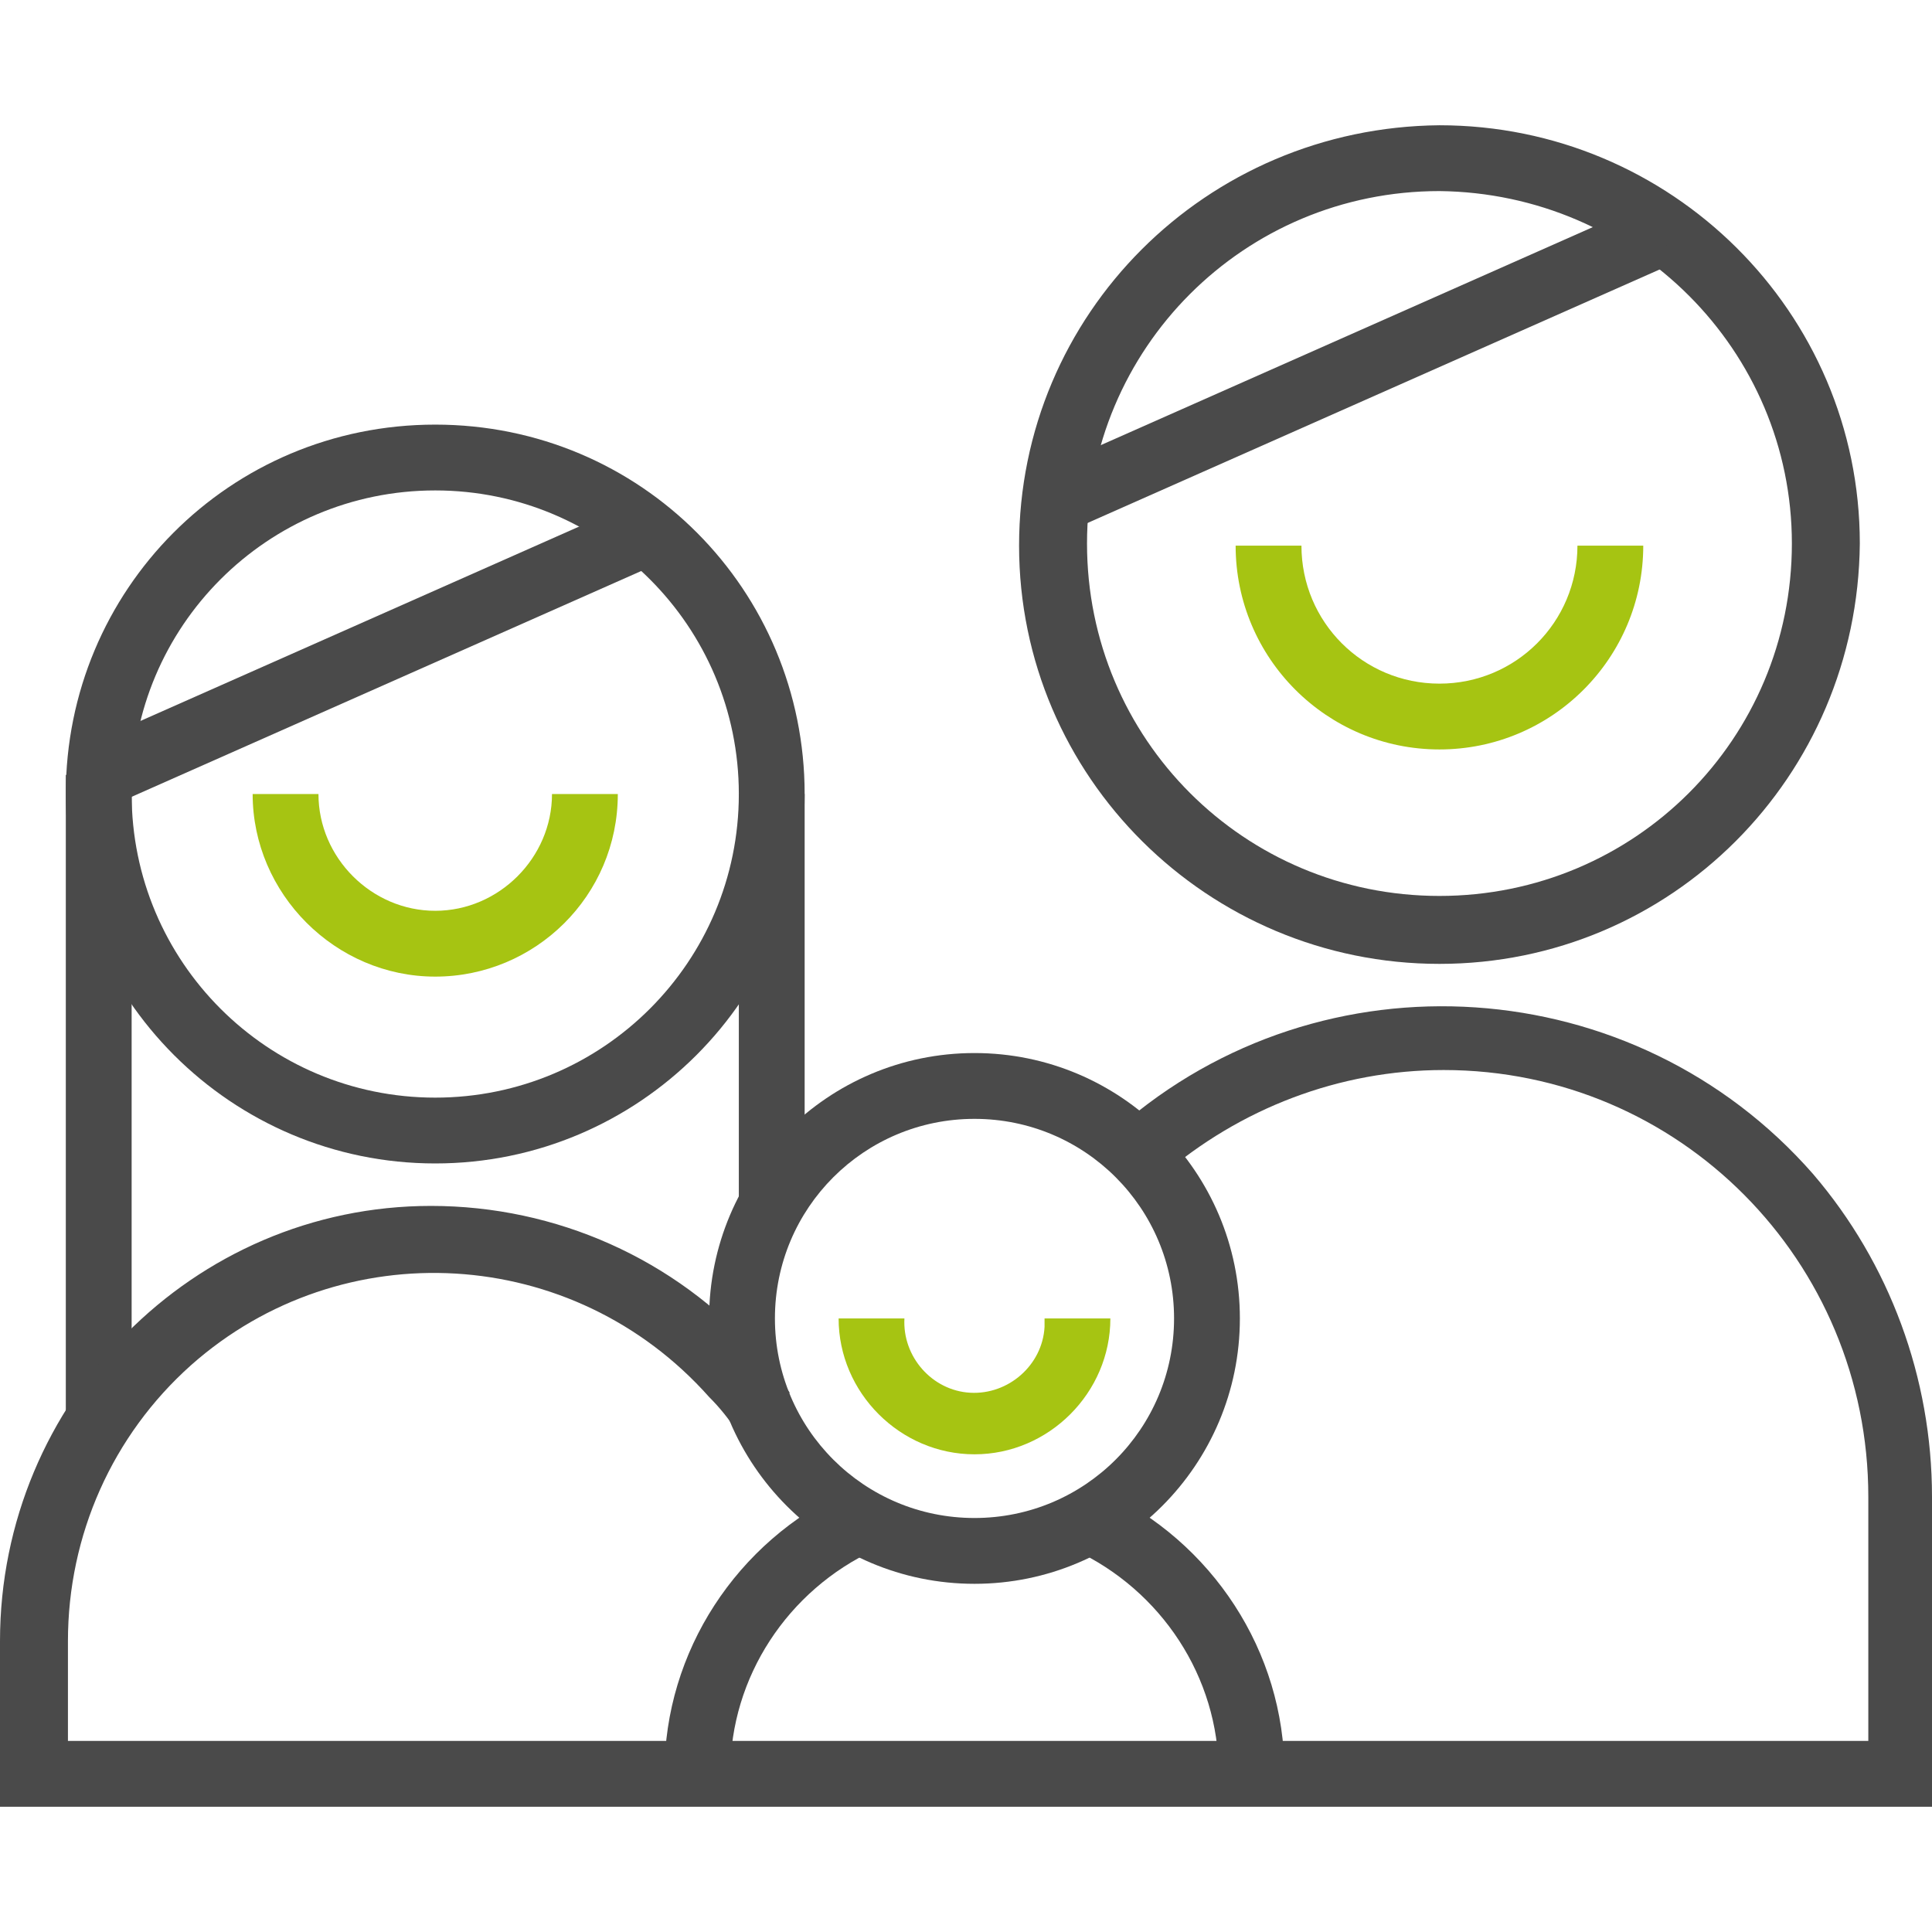
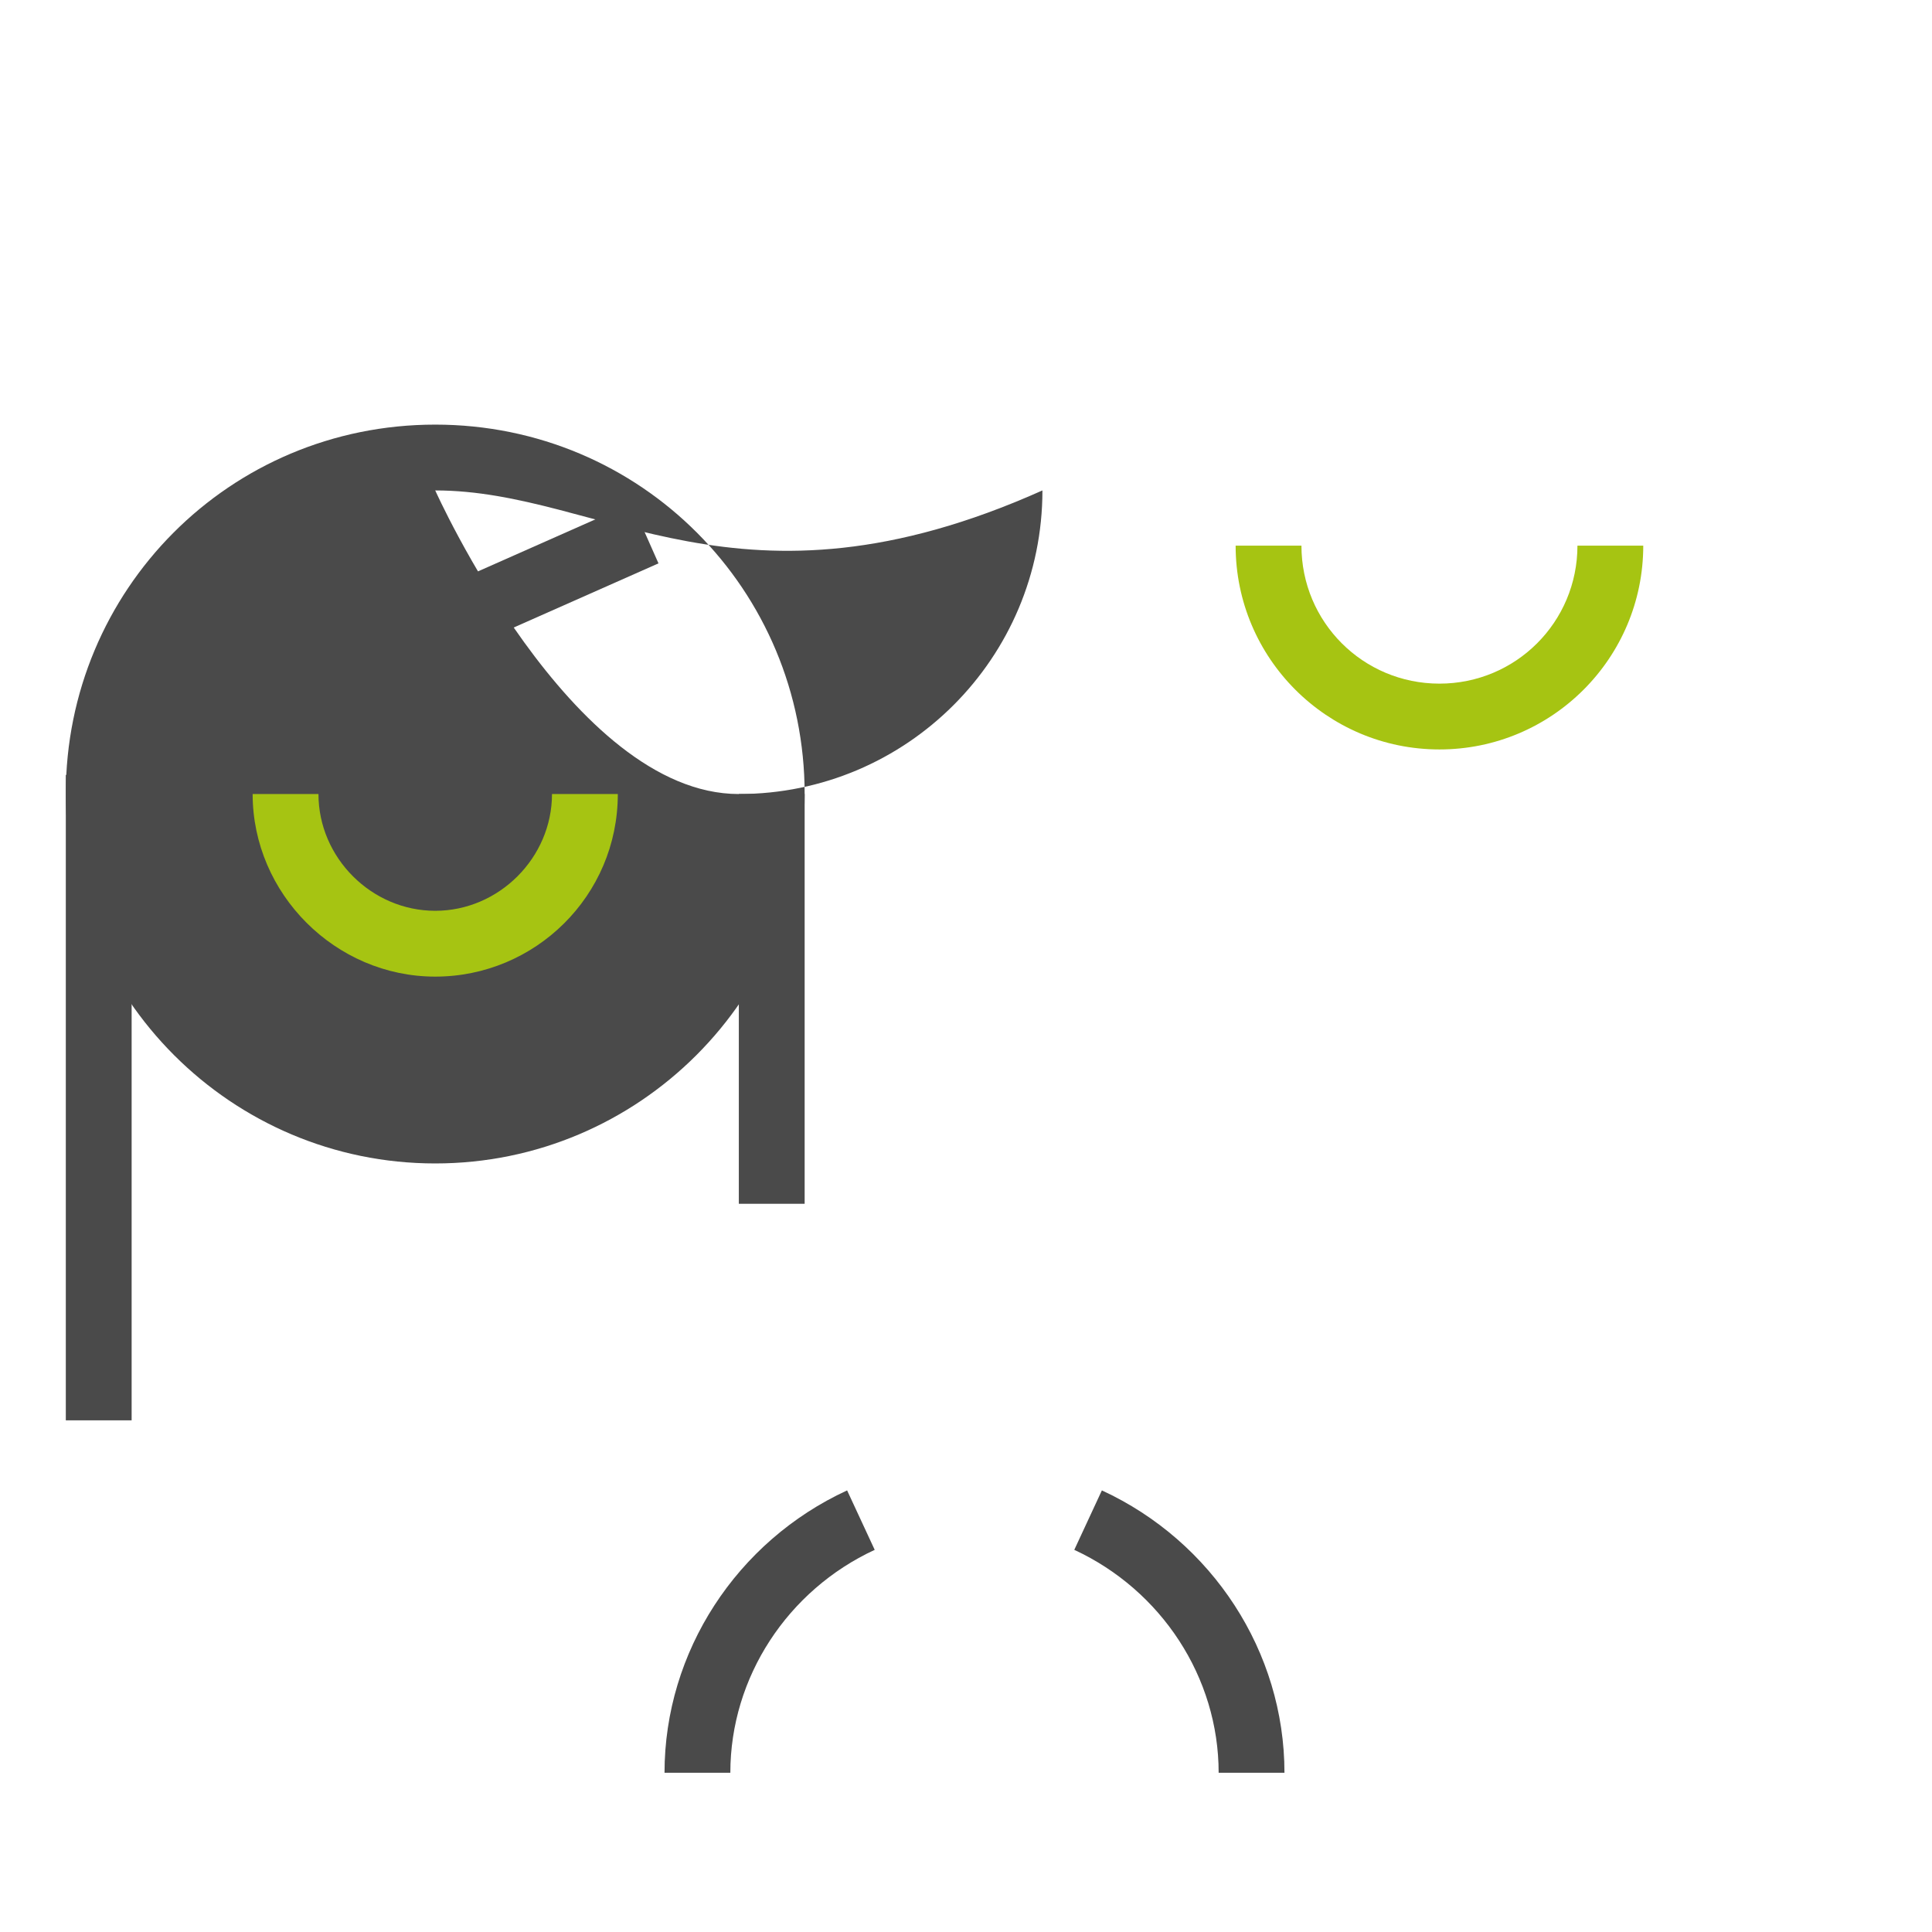
<svg xmlns="http://www.w3.org/2000/svg" version="1.1" id="Layer_1" x="0px" y="0px" viewBox="0 0 91 91" style="enable-background:new 0 0 91 91;" xml:space="preserve">
  <style type="text/css">
	.st0{fill:#4A4A4A;}
	.st1{fill:#A6C412;}
</style>
  <title>family</title>
-   <path class="st0" d="M67.8,45.4C56.9,45.4,48,36.6,48,25.7C48,14.8,56.8,6,67.8,5.9c10.9,0,19.8,8.8,19.8,19.7l0,0  C87.5,36.6,78.7,45.4,67.8,45.4z M67.8,9c-9.2,0-16.6,7.4-16.6,16.6s7.4,16.6,16.6,16.6s16.6-7.4,16.6-16.6C84.4,16.5,77,9.1,67.8,9  L67.8,9z" />
  <path class="st1" d="M67.8,35.3c-5.3,0-9.6-4.3-9.6-9.6h3.1c0,3.6,2.9,6.5,6.5,6.5s6.5-2.9,6.5-6.5h3.1C77.4,31,73.1,35.3,67.8,35.3  z" />
  <path class="st0" d="M46.2,83.9" />
-   <path class="st0" d="M20.5,54.8c-9.6,0-17.4-7.8-17.4-17.4S10.8,20,20.5,20s17.4,7.8,17.4,17.4l0,0C37.9,47,30.1,54.8,20.5,54.8z   M20.5,23.1c-7.9,0-14.3,6.4-14.3,14.3s6.4,14.3,14.3,14.3s14.3-6.4,14.3-14.3l0,0C34.8,29.5,28.4,23.1,20.5,23.1z" />
+   <path class="st0" d="M20.5,54.8c-9.6,0-17.4-7.8-17.4-17.4S10.8,20,20.5,20s17.4,7.8,17.4,17.4l0,0C37.9,47,30.1,54.8,20.5,54.8z   M20.5,23.1s6.4,14.3,14.3,14.3s14.3-6.4,14.3-14.3l0,0C34.8,29.5,28.4,23.1,20.5,23.1z" />
  <path class="st1" d="M20.5,46c-4.7,0-8.6-3.9-8.6-8.6H15c0,3,2.5,5.5,5.5,5.5s5.5-2.5,5.5-5.5h3.1C29.1,42.2,25.2,46,20.5,46z" />
  <path class="st0" d="M60.5,83.5h-3.1c0-4.5-2.7-8.6-6.8-10.5l1.3-2.8C57.1,72.6,60.5,77.8,60.5,83.5z" />
  <path class="st0" d="M34.4,83.5h-3.1c0-5.7,3.4-10.9,8.6-13.3l1.3,2.8C37.1,74.9,34.4,79,34.4,83.5z" />
-   <path class="st0" d="M45.9,74.6c-6.9,0-12.5-5.6-12.5-12.5S39,49.6,45.9,49.6s12.5,5.6,12.5,12.5l0,0C58.4,69,52.8,74.6,45.9,74.6z   M45.9,52.7c-5.2,0-9.4,4.2-9.4,9.4s4.2,9.4,9.4,9.4s9.4-4.2,9.4-9.4l0,0C55.3,56.9,51.1,52.7,45.9,52.7z" />
-   <path class="st1" d="M45.9,68.5c-3.5,0-6.4-2.9-6.4-6.4h3.1c-0.1,1.8,1.3,3.4,3.1,3.5s3.4-1.3,3.5-3.1c0-0.1,0-0.2,0-0.4h3.1  C52.3,65.6,49.4,68.5,45.9,68.5z" />
  <rect x="3.1" y="36.5" class="st0" width="3.1" height="30.4" />
  <rect x="3.4" y="29.3" transform="matrix(0.914 -0.405 0.405 0.914 -10.989 9.72)" class="st0" width="28.2" height="3.1" />
  <rect x="34.8" y="37.4" class="st0" width="3.1" height="19.3" />
-   <rect x="48.3" y="15.8" transform="matrix(0.914 -0.405 0.405 0.914 -1.547 27.35)" class="st0" width="31.3" height="3.1" />
-   <path class="st0" d="M91,85.1H0v-7.8C0,66,9.1,56.8,20.3,56.8c5.9,0,11.5,2.5,15.4,6.9c0.5,0.6,1,1.2,1.5,1.9l-2.5,1.8  c-0.4-0.6-0.8-1.1-1.3-1.6C27,58.6,16.1,58,9,64.3c-3.7,3.3-5.8,8-5.8,13V82H88V70.5c0-11.1-8.9-20.1-20-20.1c-4.9,0-9.6,1.8-13.3,5  l-2-2.3c9.6-8.4,24.3-7.4,32.7,2.2C89,59.5,91,64.9,91,70.5V85.1z" />
</svg>